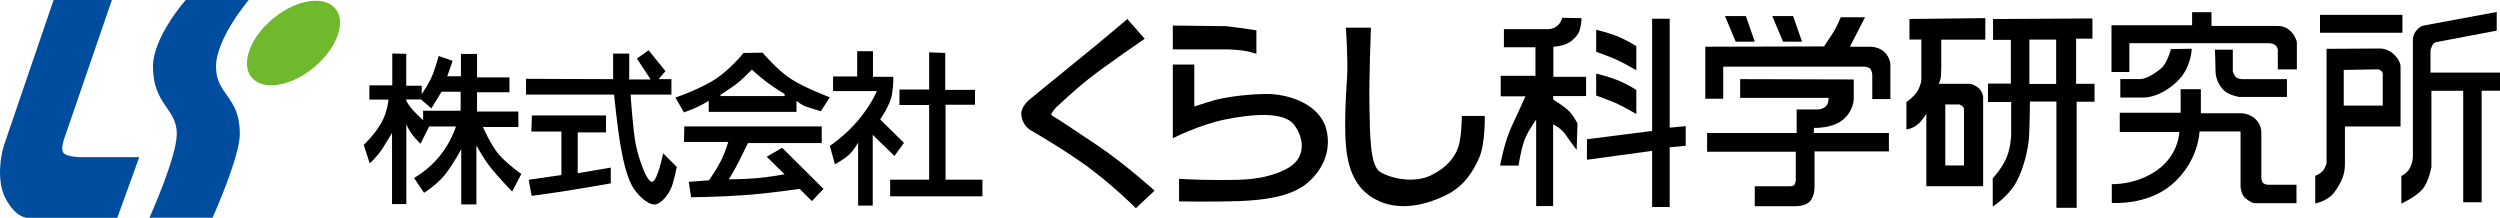
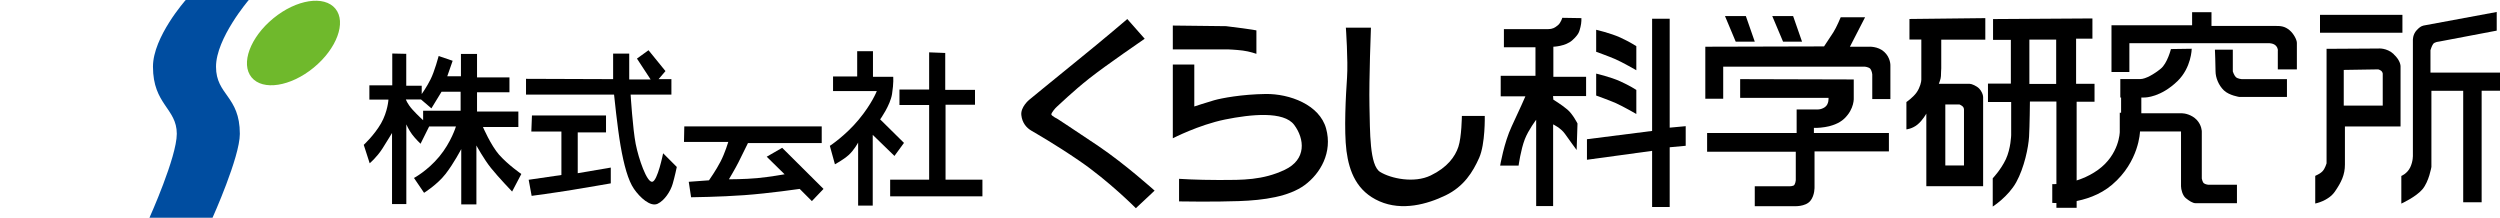
<svg xmlns="http://www.w3.org/2000/svg" id="_レイヤー_2" data-name="レイヤー 2" viewBox="0 0 320 27.88">
  <defs>
    <style>
      .cls-1 {
        fill: #004da0;
      }

      .cls-2 {
        fill: #6fb92c;
      }
    </style>
  </defs>
  <g id="header_footer" data-name="header/footer">
    <g>
-       <path class="cls-1" d="M6.86,0S1.05,17.03,.54,18.51c-.51,1.48-.96,4.74,.15,6.86,1.45,2.74,2.97,2.51,2.97,2.51H15.01l2.82-7.77h-7.62s-1.76-.01-2.13-.61c-.37-.6,.3-2.21,.3-2.21L14.32,0H6.86Z" />
      <path class="cls-1" d="M27.2,27.88s3.5-7.77,3.5-10.74c0-4.87-3.05-4.95-3.05-8.6S31.84,0,31.84,0h-8.07s-4.19,4.72-4.19,8.53c0,4.87,3.05,5.33,3.05,8.6,0,2.97-3.5,10.74-3.5,10.74h8.07Z" />
      <path class="cls-2" d="M42.93,1.11c1.43,1.74,.18,5.12-2.78,7.55-2.96,2.43-6.52,2.98-7.95,1.24-1.43-1.74-.18-5.12,2.78-7.55,2.96-2.43,6.52-2.98,7.95-1.24Z" />
      <path d="M63.91,19.84c-1.1-1.26-2.09-3.58-2.09-3.58h4.53v-1.98h-5.29v-2.47h4.15v-1.9h-4.15v-3.01h-2.06v2.86h-1.75l.69-1.98-1.79-.61s-.53,1.98-1.03,2.97c-.49,.99-1.14,1.9-1.14,1.9v-1.07h-1.98V6.89l-1.79-.04v4.07h-2.93v1.83h2.44s-.08,1.52-.95,3.05c-.88,1.52-2.21,2.74-2.21,2.74l.76,2.36s.91-.76,1.64-1.9c.72-1.14,1.22-1.98,1.22-1.98v9.1h1.83V15.92s.3,.69,.72,1.26c.42,.57,1.1,1.22,1.1,1.22l1.1-2.21h3.43s-.61,2.02-2.13,3.85c-1.52,1.83-3.24,2.74-3.24,2.74l1.29,1.9s1.67-1.03,2.74-2.4c1.07-1.37,2.02-3.2,2.02-3.2v7.08h1.94v-7.54s.95,1.75,1.87,2.89c.91,1.14,2.7,3.01,2.7,3.01l1.18-2.25s-1.71-1.18-2.82-2.44Zm-4.95-5.67h-4.8v1.22s-.72-.65-1.37-1.37c-.65-.72-.84-1.29-.84-1.29h1.94l1.33,1.14,1.3-2.13h2.44v2.44Z" />
      <path d="M67.33,10.09v2.02h11.27s.42,4.19,.84,6.59c.42,2.4,.95,4.38,1.71,5.48,.76,1.1,2.09,2.32,3.01,1.91,.91-.42,1.68-1.64,1.94-2.55,.27-.91,.53-2.17,.53-2.17l-1.75-1.75s-.72,3.62-1.41,3.65c-.69,.04-1.71-2.89-2.1-4.84-.38-1.94-.65-6.32-.65-6.32h5.22v-1.98h-1.64l.88-1.03-2.17-2.67-1.48,1.07,1.75,2.67h-2.74v-3.31h-2.06v3.27l-11.16-.04Z" />
      <path d="M68.09,14.78h9.48v2.17h-3.62v5.22l4.23-.72v2.02s-2.63,.46-4.95,.84c-2.32,.38-5.18,.76-5.18,.76l-.38-2.06,4.19-.61v-5.56h-3.85l.08-2.06Z" />
-       <path d="M101.34,10.17c-1.86-1.18-3.73-3.43-3.73-3.43l-2.44,.04s-1.87,2.36-4.04,3.62c-2.17,1.26-4.68,2.09-4.68,2.09l1.1,1.9s1.03-.38,1.68-.68c.65-.3,1.49-.8,1.49-.8v1.41h11.23v-1.41s.69,.57,1.29,.76c.61,.19,1.83,.57,1.83,.57l1.14-1.79s-3.01-1.11-4.88-2.29Zm-.91,2.13h-8.19l-.04-.15s1.26-.8,2.02-1.37c.76-.57,2.02-1.87,2.02-1.87,0,0,.91,.84,1.9,1.6,.99,.76,2.29,1.52,2.29,1.52v.27Z" />
      <path d="M87.59,16.18h17.59v2.13h-9.44s-.84,1.71-1.22,2.47c-.38,.76-1.22,2.17-1.22,2.17,0,0,2.02,0,3.62-.15,1.6-.15,3.51-.49,3.51-.49l-2.29-2.25,1.98-1.14,5.29,5.26-1.49,1.56-1.56-1.56s-3.92,.57-7.08,.8c-3.16,.23-6.82,.27-6.82,.27l-.3-1.98,2.59-.19s.91-1.29,1.48-2.4c.57-1.1,.99-2.51,.99-2.51h-5.67l.04-1.98Z" />
      <path d="M109.72,6.55v3.24h-3.09v1.87h5.6s-.61,1.6-2.32,3.66c-1.71,2.06-3.69,3.35-3.69,3.35l.65,2.36s1.07-.57,1.75-1.18c.69-.61,1.22-1.6,1.22-1.6v8.07h1.87v-9.06l2.78,2.7,1.22-1.67-3.05-3.01s1.29-1.79,1.52-3.24c.23-1.45,.15-2.21,.15-2.21h-2.59v-3.28h-2.02Z" />
      <polygon points="118.93 6.7 118.93 11.46 115.13 11.46 115.13 13.44 118.93 13.44 118.93 23 113.94 23 113.94 25.13 125.75 25.13 125.75 23 121.03 23 121.03 13.41 124.8 13.41 124.8 11.5 120.99 11.5 120.99 6.78 118.93 6.7" />
      <path d="M144.29,2.44s-2.89,2.48-6.32,5.25c-3.43,2.78-6.25,5.1-6.25,5.1,0,0-1.1,.91-.99,1.94,.11,1.03,.69,1.64,1.26,1.98,.57,.34,3.14,1.8,6.13,3.85,3.85,2.63,7.27,6.09,7.27,6.09l2.4-2.25s-3.77-3.39-7.16-5.68c-3.39-2.28-5.22-3.47-5.22-3.47,0,0-.84-.42-.84-.61s.49-.8,.72-.99c.23-.19,2.02-1.94,4.15-3.62,2.13-1.68,7.08-5.07,7.08-5.07l-2.25-2.55Z" />
      <path d="M150.12,3.27v3.05h7.04s1.03,.04,1.91,.15c.88,.11,1.75,.42,1.75,.42V3.89s-.84-.16-1.75-.27c-.91-.12-2.13-.27-2.13-.27l-6.82-.08Z" />
      <path d="M150.12,8.26v9.44s3.31-1.71,6.67-2.4c3.35-.68,7.54-1.1,8.87,.69,1.33,1.79,1.6,4.42-1.22,5.75-2.82,1.33-5.41,1.3-8.38,1.3s-5.14-.15-5.14-.15v2.89s4.46,.08,7.66-.04c3.2-.11,6.4-.57,8.42-2.05,2.02-1.49,3.58-4.19,2.74-7.24-.84-3.05-4.68-4.46-7.73-4.42-3.05,.04-5.64,.53-6.59,.8-.95,.27-2.55,.8-2.55,.8v-5.37h-2.74Z" />
      <path d="M172.28,3.54h3.2s-.26,6.63-.19,9.98c.08,3.35,0,7.65,1.37,8.49,1.37,.84,4.34,1.48,6.47,.45,2.13-1.03,3.12-2.4,3.54-3.66,.42-1.25,.45-3.96,.45-3.96h2.93s.08,3.58-.72,5.37c-.8,1.79-1.94,3.66-4.3,4.8-2.36,1.14-5.56,2.02-8.45,.76-2.89-1.26-3.88-3.77-4.23-6.44-.34-2.66-.08-7.16,.07-9.37,.15-2.21-.15-6.44-.15-6.44Z" />
      <path d="M199.97,2.29s-.19,.65-.57,.95c-.38,.31-.68,.49-1.26,.49h-5.64v2.32h4.04v3.65h-4.45v2.63h3.16s-.76,1.75-1.75,3.84c-.99,2.1-1.48,5.03-1.48,5.03h2.36s.27-2.02,.8-3.39c.47-1.2,1.45-2.48,1.45-2.48v11.05h2.17V15.92s.99,.46,1.52,1.22c.53,.76,1.49,2.06,1.49,2.06l.11-3.39s-.61-1.22-1.3-1.79c-.8-.67-1.79-1.26-1.79-1.26l-.04-.46h4.23v-2.47h-4.19v-3.85s1.56-.04,2.44-.84c.87-.8,.87-1.1,1.03-1.68,.15-.57,.12-1.14,.12-1.14l-2.44-.04Z" />
      <path d="M204.31,3.81v2.82s1.6,.57,2.47,.95c.88,.38,2.67,1.41,2.67,1.41v-3.08s-.8-.53-2.06-1.11c-1.26-.57-3.09-.99-3.09-.99Z" />
      <path d="M204.31,9.41v2.82s1.6,.57,2.47,.95c.88,.38,2.67,1.41,2.67,1.41v-3.08s-.8-.53-2.06-1.1c-1.26-.57-3.09-.99-3.09-.99Z" />
      <polygon points="203.13 17.82 203.13 20.45 211.47 19.31 211.47 26.5 213.72 26.5 213.72 18.85 215.77 18.66 215.77 16.15 213.72 16.34 213.72 2.4 211.47 2.4 211.47 16.76 203.13 17.82" />
      <polygon points="220.8 2.06 223.47 2.06 224.61 5.33 222.17 5.33 220.8 2.06" />
      <polygon points="226.85 2.06 229.52 2.06 230.66 5.33 228.23 5.33 226.85 2.06" />
      <path d="M218.28,5.98v6.66h2.29v-4.11h18.09s.57,.04,.76,.3c.19,.27,.23,.69,.23,.69v3.16h2.32v-4.3s.04-.99-.8-1.75c-.81-.74-1.98-.65-1.98-.65h-2.4l1.94-3.77h-3.12s-.53,1.29-.95,1.94c-.42,.65-1.18,1.79-1.18,1.79l-15.2,.04Z" />
      <path d="M222.74,10.13v2.4h11.31s.08,.8-.46,1.18c-.53,.38-1.14,.3-1.14,.3h-2.48v3.01h-11.46v2.4h11.35v3.62s-.04,.61-.3,.72c-.27,.12-.8,.08-.8,.08h-4.15v2.55h4.99s1.49,.11,2.13-.69c.58-.71,.53-1.79,.53-1.79v-4.53h9.52v-2.36h-9.6v-.65s2.51,.11,3.88-1.18c1.35-1.28,1.22-2.7,1.22-2.7v-2.32l-14.55-.04Z" />
      <path d="M265.74,10.74V4.95h2.09V2.36l-12.72,.08v2.66h2.28v5.6h-2.93v2.36h2.97v4.23s-.04,1.71-.68,3.09c-.65,1.37-1.68,2.44-1.68,2.44v3.62s1.98-1.26,3.01-3.12c1.03-1.87,1.56-4.46,1.64-5.83,.08-1.37,.11-4.49,.11-4.49h3.39v13.6h2.59V13.02h2.29v-2.29h-2.36Zm-2.55,0h-3.43V5.07h3.43v5.67Z" />
      <path d="M270.27,3.24v5.98h2.29v-3.69h17.9s.57,0,.87,.34c.3,.34,.23,.65,.23,.65v2.36h2.44v-3.39c0-.38-.38-1.14-.91-1.6-.64-.55-1.18-.57-1.83-.57h-8.19V1.56h-2.48v1.67h-10.32Z" />
      <path d="M277.88,6.28s-.46,1.83-1.3,2.51c-.84,.69-1.94,1.33-2.63,1.33h-2.55v2.36h3.08c.19,0,2.1-.04,4.23-2.09,1.8-1.74,1.83-4.15,1.83-4.15l-2.66,.04Z" />
      <path d="M283.52,6.36h2.28v2.78s.15,.49,.38,.72c.23,.23,.76,.27,.76,.27h5.79v2.28h-6.09s-1.3-.19-1.98-.84c-.68-.65-1.07-1.64-1.07-2.44s-.08-2.78-.08-2.78Z" />
-       <path d="M279.14,14.43h-7.81v2.47h7.62s-.04,2.86-2.78,4.84c-2.74,1.98-5.86,1.83-5.86,1.83v2.4s4.48,.37,7.65-2.32c3.5-2.97,3.58-6.82,3.58-6.82h5.25v7.01c0,.38,.19,1.18,.61,1.52,.42,.34,.88,.65,1.26,.65h5.29v-2.36h-3.66s-.38-.04-.57-.19c-.19-.15-.27-.61-.27-.61v-6.02s0-.8-.65-1.49c-.65-.68-1.56-.84-1.87-.84h-5.22v-3.08h-2.59v3.01Z" />
+       <path d="M279.14,14.43h-7.81v2.47s-.04,2.86-2.78,4.84c-2.74,1.98-5.86,1.83-5.86,1.83v2.4s4.48,.37,7.65-2.32c3.5-2.97,3.58-6.82,3.58-6.82h5.25v7.01c0,.38,.19,1.18,.61,1.52,.42,.34,.88,.65,1.26,.65h5.29v-2.36h-3.66s-.38-.04-.57-.19c-.19-.15-.27-.61-.27-.61v-6.02s0-.8-.65-1.49c-.65-.68-1.56-.84-1.87-.84h-5.22v-3.08h-2.59v3.01Z" />
      <rect x="296.96" y="1.9" width="10.55" height="2.29" />
      <path d="M319.58,1.52V3.92l-7.42,1.41s-.53,.04-.72,.3c-.19,.27-.34,.8-.34,.8v2.86h8.91v2.32h-2.36v14.28h-2.36V11.62h-4.07v9.75s-.31,1.87-1.15,2.86c-.84,.99-2.7,1.83-2.7,1.83v-3.54s.76-.3,1.14-1.1c.38-.8,.34-1.56,.34-1.56V5.14s-.04-.72,.5-1.29c.53-.57,.84-.57,1.03-.61,.19-.04,9.22-1.71,9.22-1.71Z" />
      <path d="M306.4,6.93c-.91-.84-1.98-.72-1.98-.72l-6.62,.04v14.66s-.19,.65-.5,.99c-.3,.34-.95,.61-.95,.61v3.54s1.67-.31,2.51-1.52c.84-1.22,1.29-2.17,1.29-3.46v-4.88h7.12v-7.69s.04-.72-.88-1.56Zm-1.41,6.59h-4.99v-4.57l4.42-.07s.23,.07,.38,.19c.15,.12,.19,.34,.19,.34v4.11Z" />
      <path d="M248.48,8.76v-3.68h5.64V2.32l-9.71,.11v2.63h1.52v5.14c0,.25-.15,.99-.61,1.64-.46,.65-1.3,1.22-1.3,1.22v3.5s.73-.06,1.41-.61c.68-.55,1.14-1.41,1.14-1.41v9.29h7.27V12.41c0-.28-.2-.77-.52-1.09-.32-.32-.94-.59-1.19-.59h-3.96s.27-.66,.27-.99,.04-.99,.04-.99Zm.53,4.61h1.8s.28,.12,.43,.27c.15,.15,.15,.38,.15,.38v7.16h-2.39v-7.81Z" />
    </g>
  </g>
</svg>